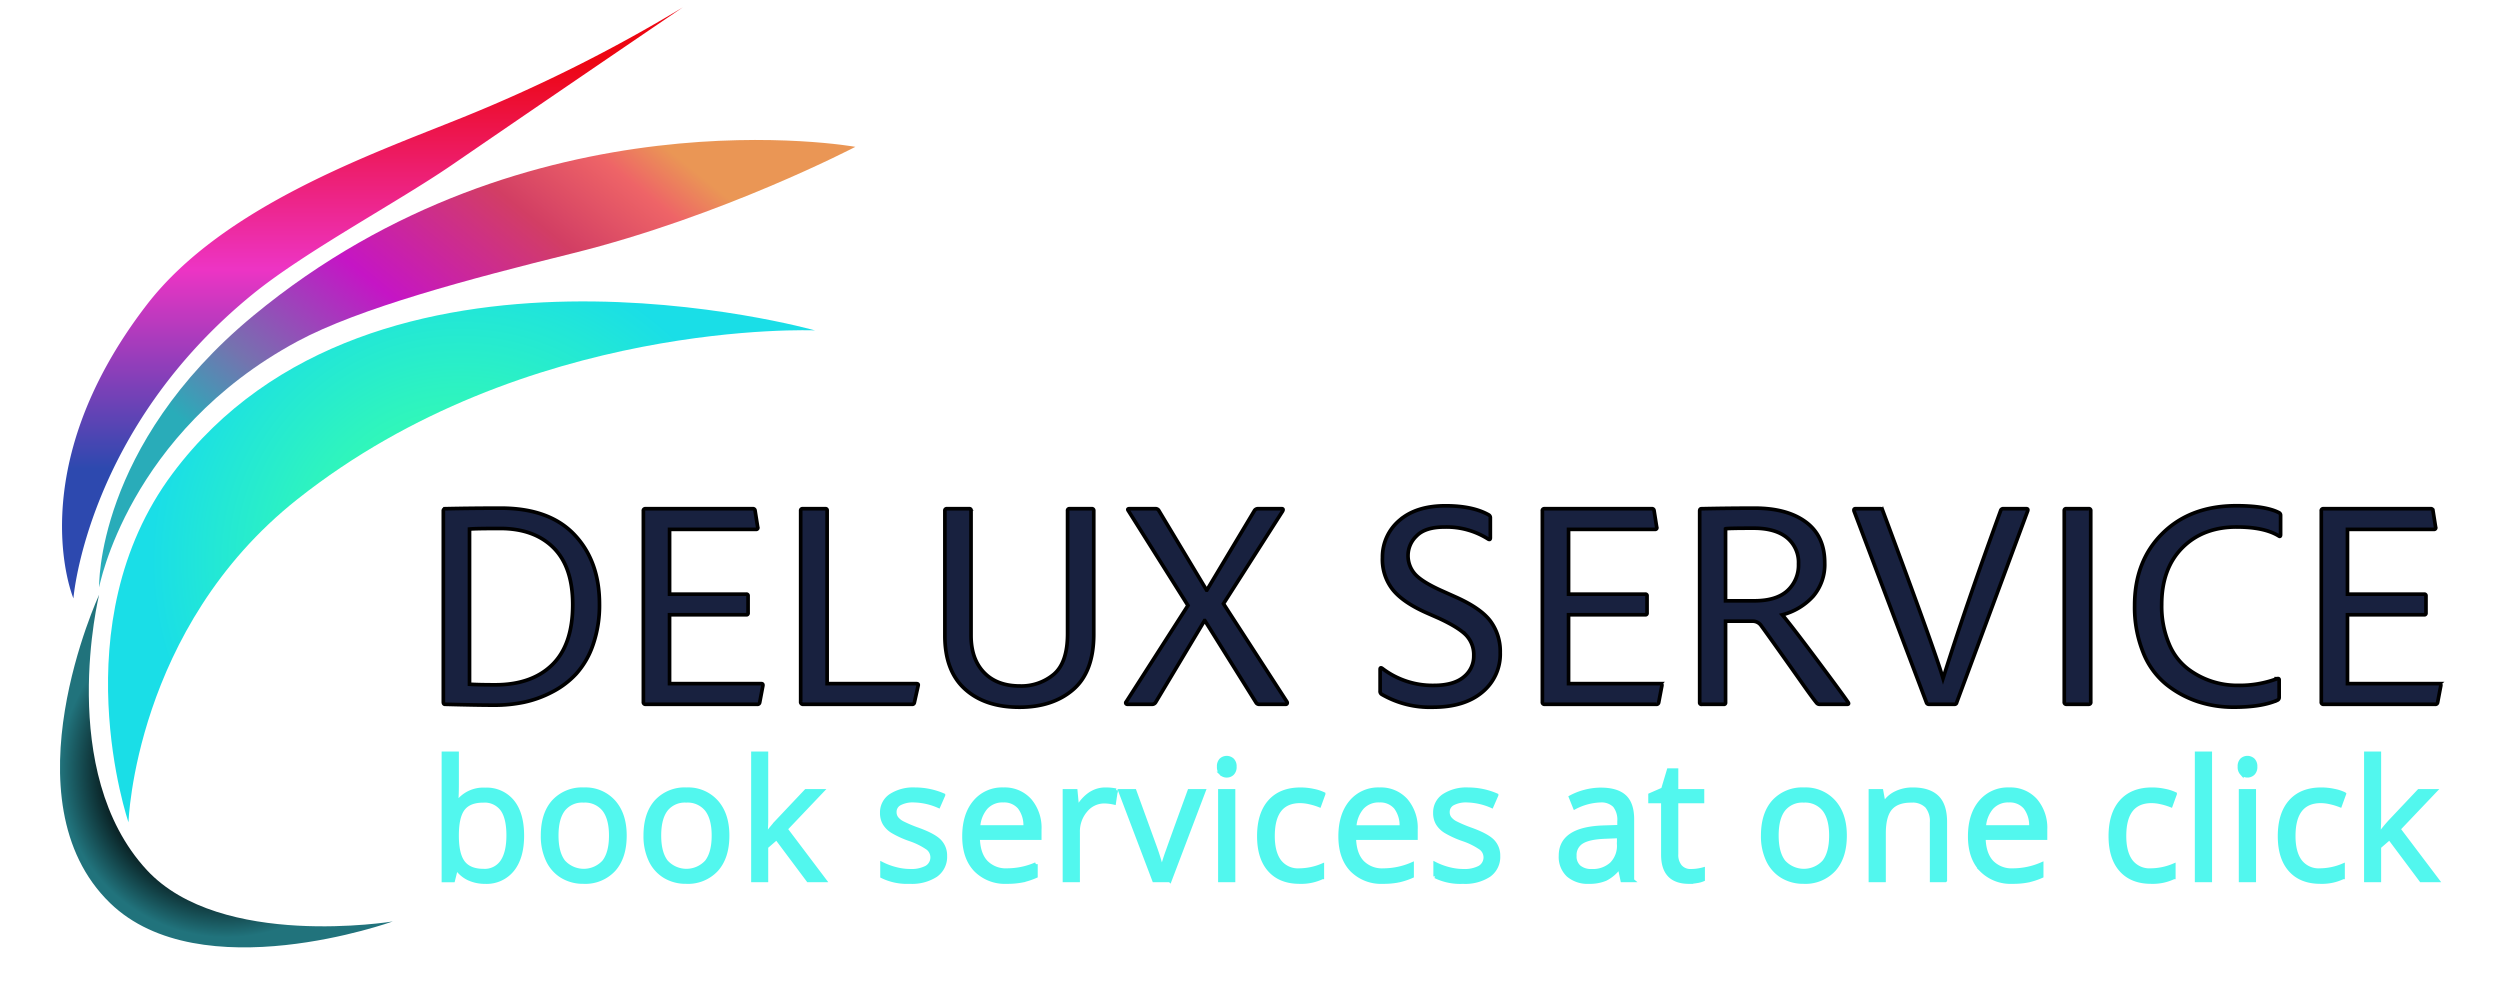
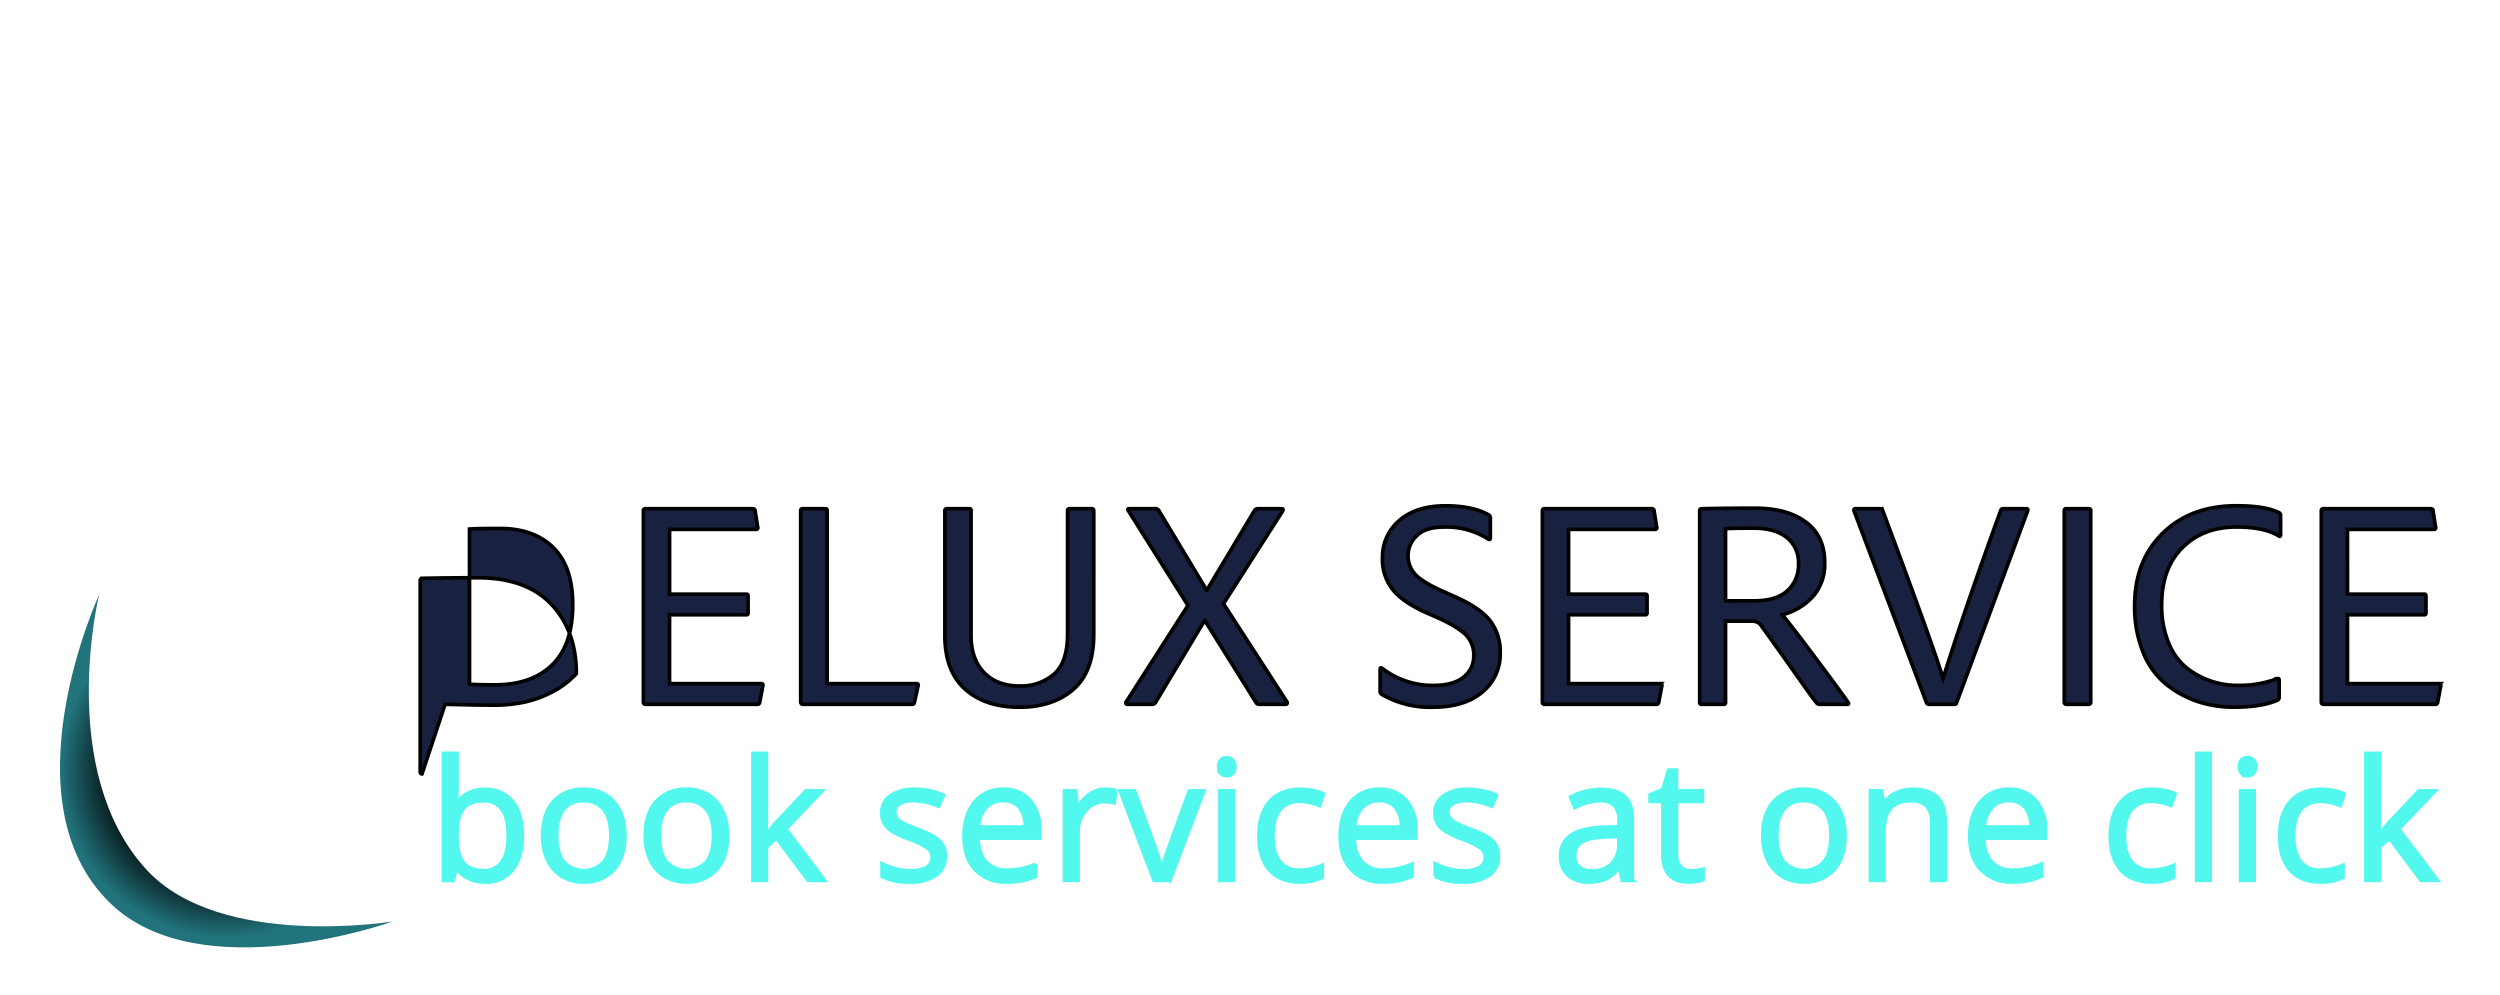
<svg xmlns="http://www.w3.org/2000/svg" xmlns:xlink="http://www.w3.org/1999/xlink" id="logo_sign" width="681" height="271" viewBox="0 0 681 271">
  <defs>
    <style>
      .cls-1 {
        fill: #52f7ee;
        stroke: #52f7ee;
      }

      .cls-1, .cls-2 {
        stroke-width: 1px;
      }

      .cls-1, .cls-2, .cls-3, .cls-4, .cls-5, .cls-6 {
        fill-rule: evenodd;
      }

      .cls-2 {
        fill: #18213f;
        stroke: #000;
        filter: url(#filter);
      }

      .cls-3 {
        fill: url(#radial-gradient);
      }

      .cls-4 {
        fill: url(#linear-gradient);
      }

      .cls-5 {
        fill: url(#linear-gradient-2);
      }

      .cls-6 {
        fill: url(#radial-gradient-2);
      }
    </style>
    <filter id="filter" x="120.281" y="137.281" width="545.094" height="55.875" filterUnits="userSpaceOnUse">
      <feFlood result="flood" />
      <feComposite result="composite" operator="in" in2="SourceGraphic" />
      <feBlend result="blend" in2="SourceGraphic" />
    </filter>
    <radialGradient id="radial-gradient" cx="125.703" cy="153.047" r="84.602" gradientUnits="userSpaceOnUse">
      <stop offset="0" stop-color="#30f6bb" />
      <stop offset="0.478" stop-color="#30f6bb" />
      <stop offset="1" stop-color="#1adee7" />
    </radialGradient>
    <linearGradient id="linear-gradient" x1="80.138" y1="160" x2="178.831" y2="38.125" gradientUnits="userSpaceOnUse">
      <stop offset="0" stop-color="#29acb9" />
      <stop offset="0.104" stop-color="#29acb9" />
      <stop offset="0.254" stop-color="#7473af" />
      <stop offset="0.498" stop-color="#c515c5" />
      <stop offset="0.758" stop-color="#d23e64" />
      <stop offset="0.915" stop-color="#ee6467" />
      <stop offset="1" stop-color="#ea9655" />
    </linearGradient>
    <linearGradient id="linear-gradient-2" x1="101.453" y1="163" x2="101.453" y2="2" gradientUnits="userSpaceOnUse">
      <stop offset="0" stop-color="#2d49af" />
      <stop offset="0.219" stop-color="#2d49af" />
      <stop offset="0.557" stop-color="#ed34c4" />
      <stop offset="0.907" stop-color="#ed0612" />
      <stop offset="1" stop-color="#ed0612" />
    </linearGradient>
    <radialGradient id="radial-gradient-2" cx="61.672" cy="210.031" r="48.031" gradientUnits="userSpaceOnUse">
      <stop offset="0" />
      <stop offset="0.596" />
      <stop offset="0.943" stop-color="#21737c" />
      <stop offset="1" stop-color="#21737c" />
    </radialGradient>
  </defs>
  <path id="book_services_at_one_click" data-name="book services at one click" class="cls-1" d="M124.5,218.692h-0.178q0.179-2.246.178-5.069v-8.4H120.8v34.6h2.647l0.779-3.135H124.5a8.176,8.176,0,0,0,3.3,2.7,10.557,10.557,0,0,0,4.348.878,9.028,9.028,0,0,0,7.441-3.324q2.681-3.323,2.68-9.326t-2.658-9.283a9.065,9.065,0,0,0-7.463-3.279,8.767,8.767,0,0,0-7.652,3.646h0Zm12.279,1.779q1.668,2.334,1.668,7.092,0,4.647-1.668,7.126a5.7,5.7,0,0,1-5.071,2.479q-3.783,0-5.5-2.212t-1.713-7.348q0-5.136,1.669-7.3t5.45-2.168A5.911,5.911,0,0,1,136.774,220.471ZM167.2,218.4a10.317,10.317,0,0,0-8.131-3.4,10.543,10.543,0,0,0-8.274,3.324q-2.982,3.324-2.981,9.283a15.326,15.326,0,0,0,1.379,6.714,10.123,10.123,0,0,0,3.915,4.4,10.993,10.993,0,0,0,5.806,1.534,10.578,10.578,0,0,0,8.3-3.346q3-3.345,3-9.3Q170.218,221.8,167.2,218.4Zm-13.714,2.112a6.5,6.5,0,0,1,5.472-2.379,6.606,6.606,0,0,1,5.55,2.412q1.879,2.413,1.88,7.06,0,4.691-1.88,7.125a7.418,7.418,0,0,1-11-.011q-1.868-2.445-1.868-7.114Q151.644,222.894,153.49,220.515Zm41.685-2.112a10.315,10.315,0,0,0-8.13-3.4,10.543,10.543,0,0,0-8.275,3.324q-2.981,3.324-2.981,9.283a15.326,15.326,0,0,0,1.38,6.714,10.127,10.127,0,0,0,3.914,4.4,10.993,10.993,0,0,0,5.806,1.534,10.578,10.578,0,0,0,8.3-3.346q3-3.345,3-9.3Q198.189,221.8,195.175,218.4Zm-13.713,2.112a6.5,6.5,0,0,1,5.472-2.379,6.607,6.607,0,0,1,5.55,2.412q1.879,2.413,1.879,7.06,0,4.691-1.879,7.125a7.418,7.418,0,0,1-11-.011q-1.869-2.445-1.869-7.114Q179.615,222.894,181.462,220.515Zm27.126,6.826q0.177-2.558.178-3.78V205.219h-3.648v34.6h3.648V230.7l2.78-2.4,8.609,11.517h4.471L214.06,225.829l9.876-10.383h-4.382l-7.874,8.337a43.382,43.382,0,0,0-2.914,3.558h-0.178Zm47.39,1.8q-1.524-1.6-5.861-3.18a35.727,35.727,0,0,1-4.271-1.8,4.93,4.93,0,0,1-1.613-1.311,2.76,2.76,0,0,1-.5-1.668,2.545,2.545,0,0,1,1.335-2.268,7.662,7.662,0,0,1,3.96-.822,17.674,17.674,0,0,1,6.651,1.512l1.312-3a19.472,19.472,0,0,0-7.7-1.6,11.306,11.306,0,0,0-6.651,1.723,5.467,5.467,0,0,0-2.425,4.7,5.587,5.587,0,0,0,.7,2.868,6.612,6.612,0,0,0,2.135,2.145,26.072,26.072,0,0,0,4.838,2.212,19.425,19.425,0,0,1,4.816,2.391,3.175,3.175,0,0,1-.323,5.247,8.807,8.807,0,0,1-4.448.922,15.747,15.747,0,0,1-3.882-.511,18.281,18.281,0,0,1-3.77-1.4v3.424a15.48,15.48,0,0,0,7.563,1.534,11.928,11.928,0,0,0,7.118-1.845,6.1,6.1,0,0,0,2.536-5.247A5.607,5.607,0,0,0,255.978,229.142Zm22.5,10.749a19.525,19.525,0,0,0,3.7-1.211v-3.291a19.644,19.644,0,0,1-7.785,1.645,7.5,7.5,0,0,1-5.8-2.223q-2.058-2.223-2.169-6.514h16.794v-2.335a11.541,11.541,0,0,0-2.669-7.948A9.2,9.2,0,0,0,273.306,215a9.643,9.643,0,0,0-7.8,3.469q-2.9,3.468-2.9,9.36,0,5.847,3.125,9.138a11.2,11.2,0,0,0,8.531,3.29A20.788,20.788,0,0,0,278.477,239.891Zm-0.767-19.943a8.113,8.113,0,0,1,1.557,5.347H266.521A8.808,8.808,0,0,1,268.579,220a6.03,6.03,0,0,1,4.682-1.912A5.483,5.483,0,0,1,277.71,219.948Zm19.185-3.657a10.7,10.7,0,0,0-3.27,3.668h-0.178l-0.423-4.513h-3.047v24.368h3.693V226.74a8.747,8.747,0,0,1,2.1-5.98,6.5,6.5,0,0,1,5.06-2.4,12.6,12.6,0,0,1,2.669.334l0.512-3.424A14.448,14.448,0,0,0,301.1,215,7.359,7.359,0,0,0,296.9,216.291Zm21.788,23.523,9.253-24.368h-3.959q-4.539,12.452-5.84,16.152a49.663,49.663,0,0,0-1.545,4.881h-0.178a68.56,68.56,0,0,0-2.091-6.581l-5.25-14.452h-3.959l9.253,24.368h4.316ZM336,215.446h-3.692v24.368H336V215.446Zm-3.381-4.747a2.131,2.131,0,0,0,1.557.612,2.154,2.154,0,0,0,1.535-.612,2.442,2.442,0,0,0,.645-1.856A2.409,2.409,0,0,0,335.71,207a2.307,2.307,0,0,0-3.092-.011,2.453,2.453,0,0,0-.623,1.857A2.5,2.5,0,0,0,332.618,210.7Zm27.571,28.292v-3.268a16.439,16.439,0,0,1-6.251,1.311,6.309,6.309,0,0,1-5.372-2.4q-1.812-2.4-1.812-6.892,0-9.471,7.429-9.471a11.92,11.92,0,0,1,2.558.322,17.471,17.471,0,0,1,2.669.811l1.135-3.134a11.576,11.576,0,0,0-2.758-.89,16.681,16.681,0,0,0-3.515-.378q-5.449,0-8.4,3.335t-2.947,9.449q0,5.96,2.9,9.216t8.2,3.257a13.325,13.325,0,0,0,6.162-1.267h0Zm20.753,0.9a19.525,19.525,0,0,0,3.7-1.211v-3.291a19.645,19.645,0,0,1-7.786,1.645,7.5,7.5,0,0,1-5.794-2.223q-2.058-2.223-2.169-6.514h16.794v-2.335a11.541,11.541,0,0,0-2.669-7.948A9.2,9.2,0,0,0,375.77,215a9.642,9.642,0,0,0-7.8,3.469q-2.9,3.468-2.9,9.36,0,5.847,3.125,9.138a11.2,11.2,0,0,0,8.531,3.29A20.788,20.788,0,0,0,380.942,239.891Zm-0.767-19.943a8.113,8.113,0,0,1,1.557,5.347H368.986A8.808,8.808,0,0,1,371.044,220a6.03,6.03,0,0,1,4.682-1.912A5.483,5.483,0,0,1,380.175,219.948Zm26.47,9.194q-1.524-1.6-5.862-3.18a35.766,35.766,0,0,1-4.27-1.8,4.93,4.93,0,0,1-1.613-1.311,2.76,2.76,0,0,1-.5-1.668,2.545,2.545,0,0,1,1.335-2.268,7.662,7.662,0,0,1,3.96-.822,17.674,17.674,0,0,1,6.651,1.512l1.312-3a19.473,19.473,0,0,0-7.7-1.6,11.31,11.31,0,0,0-6.651,1.723,5.469,5.469,0,0,0-2.424,4.7,5.587,5.587,0,0,0,.7,2.868,6.612,6.612,0,0,0,2.135,2.145,26.041,26.041,0,0,0,4.838,2.212,19.425,19.425,0,0,1,4.816,2.391,3.176,3.176,0,0,1-.323,5.247,8.807,8.807,0,0,1-4.448.922,15.747,15.747,0,0,1-3.882-.511,18.281,18.281,0,0,1-3.77-1.4v3.424a15.48,15.48,0,0,0,7.563,1.534,11.928,11.928,0,0,0,7.118-1.845,6.1,6.1,0,0,0,2.536-5.247A5.607,5.607,0,0,0,406.645,229.142Zm38,10.672V223.183q0-4.269-2.1-6.2t-6.462-1.934a17.083,17.083,0,0,0-4.3.556,17.342,17.342,0,0,0-3.949,1.534l1.135,2.823a16.091,16.091,0,0,1,6.895-1.867,5.078,5.078,0,0,1,3.949,1.367,6.176,6.176,0,0,1,1.234,4.235v1.512l-4.137.134q-11.811.355-11.812,7.737a6.809,6.809,0,0,0,2.058,5.314,8.143,8.143,0,0,0,5.683,1.867,11.094,11.094,0,0,0,4.527-.811,10.261,10.261,0,0,0,3.637-3.1h0.178l0.734,3.469h2.736Zm-14.47-3.647a3.8,3.8,0,0,1-1.212-3.046,4.121,4.121,0,0,1,1.946-3.768q1.947-1.212,6.351-1.368l3.692-.155v2.2a6.988,6.988,0,0,1-1.968,5.291,7.5,7.5,0,0,1-5.417,1.89A5.031,5.031,0,0,1,430.178,236.167Zm27.538-.133a4.933,4.933,0,0,1-1.046-3.38v-14.34h7.074v-2.868H456.67V209.8h-2.135l-1.557,5.2-3.492,1.534v1.779h3.492v14.5q0,7.449,7.073,7.448a13.277,13.277,0,0,0,2.1-.189,6.737,6.737,0,0,0,1.769-.478v-2.823a12.341,12.341,0,0,1-1.446.3,12.109,12.109,0,0,1-1.891.144A3.636,3.636,0,0,1,457.716,236.034ZM499.567,218.4a10.315,10.315,0,0,0-8.13-3.4,10.543,10.543,0,0,0-8.275,3.324q-2.98,3.324-2.981,9.283a15.34,15.34,0,0,0,1.379,6.714,10.135,10.135,0,0,0,3.915,4.4,10.993,10.993,0,0,0,5.806,1.534,10.578,10.578,0,0,0,8.3-3.346q3-3.345,3-9.3Q502.581,221.8,499.567,218.4Zm-13.713,2.112a6.5,6.5,0,0,1,5.472-2.379,6.607,6.607,0,0,1,5.55,2.412q1.88,2.413,1.879,7.06,0,4.691-1.879,7.125a7.418,7.418,0,0,1-11-.011q-1.869-2.445-1.869-7.114Q484.007,222.894,485.854,220.515Zm44.031,19.3v-15.9q0-4.669-2.224-6.792T521.032,215a10.332,10.332,0,0,0-4.56.99,7.537,7.537,0,0,0-3.181,2.79h-0.178l-0.6-3.335h-3v24.368H513.2V227.029q0-4.756,1.78-6.825t5.605-2.068a5.528,5.528,0,0,1,4.249,1.468,6.359,6.359,0,0,1,1.357,4.446v15.764h3.692Zm22.555,0.077a19.525,19.525,0,0,0,3.7-1.211v-3.291a19.644,19.644,0,0,1-7.785,1.645,7.5,7.5,0,0,1-5.8-2.223q-2.058-2.223-2.169-6.514h16.794v-2.335a11.541,11.541,0,0,0-2.669-7.948A9.2,9.2,0,0,0,547.269,215a9.643,9.643,0,0,0-7.8,3.469q-2.9,3.468-2.9,9.36,0,5.847,3.125,9.138a11.2,11.2,0,0,0,8.531,3.29A20.788,20.788,0,0,0,552.44,239.891Zm-0.767-19.943a8.113,8.113,0,0,1,1.557,5.347H540.484A8.808,8.808,0,0,1,542.542,220a6.03,6.03,0,0,1,4.682-1.912A5.483,5.483,0,0,1,551.673,219.948Zm40.461,19.043v-3.268a16.439,16.439,0,0,1-6.251,1.311,6.309,6.309,0,0,1-5.372-2.4q-1.812-2.4-1.813-6.892,0-9.471,7.43-9.471a11.92,11.92,0,0,1,2.558.322,17.471,17.471,0,0,1,2.669.811l1.135-3.134a11.592,11.592,0,0,0-2.758-.89,16.681,16.681,0,0,0-3.515-.378q-5.45,0-8.4,3.335t-2.947,9.449q0,5.96,2.9,9.216t8.2,3.257a13.328,13.328,0,0,0,6.162-1.267h0Zm9.931-33.772h-3.692v34.6h3.692V205.219Zm11.978,10.227h-3.692v24.368h3.692V215.446Zm-3.381-4.747a2.259,2.259,0,0,0,3.092,0,2.442,2.442,0,0,0,.645-1.856,2.409,2.409,0,0,0-.645-1.846,2.307,2.307,0,0,0-3.092-.011,2.453,2.453,0,0,0-.623,1.857A2.5,2.5,0,0,0,610.662,210.7Zm27.571,28.292v-3.268a16.438,16.438,0,0,1-6.25,1.311,6.307,6.307,0,0,1-5.372-2.4q-1.813-2.4-1.813-6.892,0-9.471,7.429-9.471a11.928,11.928,0,0,1,2.559.322,17.54,17.54,0,0,1,2.669.811l1.134-3.134a11.576,11.576,0,0,0-2.758-.89,16.674,16.674,0,0,0-3.515-.378q-5.45,0-8.4,3.335t-2.947,9.449q0,5.96,2.9,9.216t8.2,3.257a13.324,13.324,0,0,0,6.161-1.267h0Zm9.709-11.65q0.178-2.558.178-3.78V205.219h-3.648v34.6h3.648V230.7l2.781-2.4,8.608,11.517h4.471l-10.566-13.985,9.877-10.383h-4.382l-7.875,8.337a43.594,43.594,0,0,0-2.914,3.558h-0.178Z" />
  <g style="fill: #18213f; filter: url(#filter)">
-     <path id="DELUX_SERVICE" data-name="DELUX SERVICE" class="cls-2" d="M121.242,191.85q8.792,0.237,13.464.238a39.339,39.339,0,0,0,7.96-.792,29.943,29.943,0,0,0,7.683-2.771A23.75,23.75,0,0,0,157,183.5a22.9,22.9,0,0,0,4.554-7.916,32.661,32.661,0,0,0,1.742-11.043q0-11.715-6.851-18.921t-20.077-7.2q-7.684,0-15.128.159a0.554,0.554,0,0,0-.475.633v52.011c0,0.423.158,0.633,0.475,0.633h0Zm14.969-47.894q9.267,0,14.534,5.225t5.267,15.516q0,10.924-5.584,16.387t-15.563,5.462q-4.437,0-6.97-.158V144.114q1.584-.158,8.316-0.158h0Zm71.2,42.273H182.385V167.468H203.3a0.42,0.42,0,0,0,.475-0.475v-4.671a0.42,0.42,0,0,0-.475-0.475h-20.91V144.193h23.523a0.436,0.436,0,0,0,.476-0.633l-0.713-4.512a0.554,0.554,0,0,0-.634-0.475H175.812a0.528,0.528,0,0,0-.555.633v52.011a0.559,0.559,0,0,0,.634.633h30.334a0.605,0.605,0,0,0,.713-0.475l0.871-4.591c0.052-.369-0.079-0.555-0.4-0.555h0Zm41.66,5.146,1.029-4.591c0.106-.369-0.053-0.555-0.475-0.555H225.312V139.048a0.42,0.42,0,0,0-.475-0.475h-6.178a0.49,0.49,0,0,0-.554.554v52.011a0.629,0.629,0,0,0,.712.712h29.622a0.554,0.554,0,0,0,.634-0.475h0Zm14.968-52.8h-6.1a0.49,0.49,0,0,0-.554.554v34.04q0,9.581,5.465,14.527t14.811,4.948q9.107,0,14.692-4.829t5.584-15.041V139.127a0.491,0.491,0,0,0-.555-0.554h-6.019a0.49,0.49,0,0,0-.555.554v33.486q0,7.837-3.722,11.044a13.7,13.7,0,0,1-9.267,3.206q-6.256,0-9.781-3.681t-3.525-10.094v-34.04a0.42,0.42,0,0,0-.475-0.475h0Zm85.063,0H342.61a1.13,1.13,0,0,0-.871.475l-12.99,21.691H328.67L315.6,138.969a1.058,1.058,0,0,0-.872-0.4h-7.049q-0.712,0-.316.554L323.6,164.934l-16.791,26.2a0.454,0.454,0,0,0-.158.316,0.374,0.374,0,0,0,.119.277,0.484,0.484,0,0,0,.356.119h6.811a1.1,1.1,0,0,0,.872-0.554l13.306-22.245H328.2l13.94,22.324a0.957,0.957,0,0,0,.95.475h7.128a0.366,0.366,0,0,0,.4-0.237,0.527,0.527,0,0,0-.079-0.475l-17.266-26.679,16.078-25.174q0.4-.713-0.238-0.712h0Zm54.688,49.952a13.418,13.418,0,0,0,4.871-10.766,13.91,13.91,0,0,0-2.654-8.55q-2.654-3.562-9.623-6.65l-3.881-1.741q-5.228-2.374-7.088-4.473a7.524,7.524,0,0,1-1.862-5.185,7.368,7.368,0,0,1,2.337-5.185q2.336-2.415,7.643-2.415a21.157,21.157,0,0,1,11.8,3.246c0.422,0.265.634,0.158,0.634-.317v-5.383a0.886,0.886,0,0,0-.476-0.871q-4.356-2.453-11.721-2.454-8,0-12.554,3.958a13.056,13.056,0,0,0-4.633,10.133,13.263,13.263,0,0,0,2.653,8.55q2.733,3.563,9.306,6.491l3.406,1.5q5.464,2.534,7.485,4.67a7.743,7.743,0,0,1,2.019,5.542,7.233,7.233,0,0,1-2.732,5.779q-2.733,2.3-8.2,2.3a22.561,22.561,0,0,1-13.939-4.591c-0.424-.317-0.634-0.238-0.634.237v5.859a0.957,0.957,0,0,0,.475.95,26.11,26.11,0,0,0,13.861,3.483Q398.919,192.642,403.792,188.525Zm48.509-2.3H427.273V167.468h20.91a0.42,0.42,0,0,0,.475-0.475v-4.671a0.42,0.42,0,0,0-.475-0.475h-20.91V144.193H450.8a0.436,0.436,0,0,0,.476-0.633l-0.713-4.512a0.554,0.554,0,0,0-.634-0.475H420.7a0.527,0.527,0,0,0-.555.633v52.011a0.559,0.559,0,0,0,.634.633h30.334a0.605,0.605,0,0,0,.713-0.475l0.871-4.591c0.052-.369-0.079-0.555-0.4-0.555h0Zm17.741,5.146V169.209h7.286a2.81,2.81,0,0,1,2.455,1.267q1.5,2.059,4.99,6.966t6.218,8.787q2.732,3.88,3.841,5.225a1.049,1.049,0,0,0,.871.4h7.445q0.712,0,.159-0.712-1.743-2.533-8.633-11.756t-9.188-11.914a17.107,17.107,0,0,0,8.435-5.067,13.293,13.293,0,0,0,3.129-9.1q0-7.282-5.109-11.083t-13.979-3.8q-7.209,0-14.494.159-0.476,0-.475.633v52.169a0.458,0.458,0,0,0,.554.475h6.019a0.42,0.42,0,0,0,.476-0.475h0Zm0-47.34q0.95-.157,7.6-0.158,5.94,0,9.108,2.573a8.717,8.717,0,0,1,3.168,7.164,9.434,9.434,0,0,1-3.009,7.283q-3.012,2.772-9.109,2.771h-7.761V144.035Zm42.769-5.066a0.618,0.618,0,0,0-.634-0.4h-6.732c-0.37,0-.5.211-0.4,0.633l19.721,52.169a0.672,0.672,0,0,0,.713.475h6.891a0.554,0.554,0,0,0,.633-0.475l19.326-52.169q0.237-.633-0.4-0.633H545.6a0.732,0.732,0,0,0-.633.554q-9.585,26.283-15.682,45.678-2.218-7.6-16.474-45.836h0Zm56.152-.4h-6.1a0.49,0.49,0,0,0-.554.554v52.09a0.559,0.559,0,0,0,.634.633h6.019a0.527,0.527,0,0,0,.554-0.633v-52.09a0.49,0.49,0,0,0-.554-0.554h0Zm51.322,46.311a29.133,29.133,0,0,1-10.771,1.82,22.184,22.184,0,0,1-13.385-4.393,16.405,16.405,0,0,1-5.267-6.887,26.27,26.27,0,0,1-2.02-10.727q0-9.816,5.623-15.477t14.811-5.66q7.524,0,11.485,2.454c0.316,0.212.475,0.079,0.475-.4v-5.224a0.779,0.779,0,0,0-.4-0.713q-3.644-1.9-11.643-1.9-12.514,0-20.117,7.521t-7.6,19.632a33.052,33.052,0,0,0,2.3,12.746,21.294,21.294,0,0,0,6.257,8.708,27.7,27.7,0,0,0,8.594,4.71,30.991,30.991,0,0,0,9.86,1.544q7.6,0,11.881-1.9a0.82,0.82,0,0,0,.475-0.792V185.2c0-.316-0.186-0.421-0.555-0.316h0Zm44.2,1.345H639.452V167.468h20.91a0.42,0.42,0,0,0,.475-0.475v-4.671a0.42,0.42,0,0,0-.475-0.475h-20.91V144.193h23.523a0.436,0.436,0,0,0,.476-0.633l-0.713-4.512a0.554,0.554,0,0,0-.634-0.475H632.878a0.527,0.527,0,0,0-.554.633v52.011a0.559,0.559,0,0,0,.634.633h30.334a0.605,0.605,0,0,0,.713-0.475l0.871-4.591c0.052-.369-0.079-0.555-0.4-0.555h0Z" style="stroke: inherit; filter: none; fill: inherit" />
+     <path id="DELUX_SERVICE" data-name="DELUX SERVICE" class="cls-2" d="M121.242,191.85q8.792,0.237,13.464.238a39.339,39.339,0,0,0,7.96-.792,29.943,29.943,0,0,0,7.683-2.771A23.75,23.75,0,0,0,157,183.5q0-11.715-6.851-18.921t-20.077-7.2q-7.684,0-15.128.159a0.554,0.554,0,0,0-.475.633v52.011c0,0.423.158,0.633,0.475,0.633h0Zm14.969-47.894q9.267,0,14.534,5.225t5.267,15.516q0,10.924-5.584,16.387t-15.563,5.462q-4.437,0-6.97-.158V144.114q1.584-.158,8.316-0.158h0Zm71.2,42.273H182.385V167.468H203.3a0.42,0.42,0,0,0,.475-0.475v-4.671a0.42,0.42,0,0,0-.475-0.475h-20.91V144.193h23.523a0.436,0.436,0,0,0,.476-0.633l-0.713-4.512a0.554,0.554,0,0,0-.634-0.475H175.812a0.528,0.528,0,0,0-.555.633v52.011a0.559,0.559,0,0,0,.634.633h30.334a0.605,0.605,0,0,0,.713-0.475l0.871-4.591c0.052-.369-0.079-0.555-0.4-0.555h0Zm41.66,5.146,1.029-4.591c0.106-.369-0.053-0.555-0.475-0.555H225.312V139.048a0.42,0.42,0,0,0-.475-0.475h-6.178a0.49,0.49,0,0,0-.554.554v52.011a0.629,0.629,0,0,0,.712.712h29.622a0.554,0.554,0,0,0,.634-0.475h0Zm14.968-52.8h-6.1a0.49,0.49,0,0,0-.554.554v34.04q0,9.581,5.465,14.527t14.811,4.948q9.107,0,14.692-4.829t5.584-15.041V139.127a0.491,0.491,0,0,0-.555-0.554h-6.019a0.49,0.49,0,0,0-.555.554v33.486q0,7.837-3.722,11.044a13.7,13.7,0,0,1-9.267,3.206q-6.256,0-9.781-3.681t-3.525-10.094v-34.04a0.42,0.42,0,0,0-.475-0.475h0Zm85.063,0H342.61a1.13,1.13,0,0,0-.871.475l-12.99,21.691H328.67L315.6,138.969a1.058,1.058,0,0,0-.872-0.4h-7.049q-0.712,0-.316.554L323.6,164.934l-16.791,26.2a0.454,0.454,0,0,0-.158.316,0.374,0.374,0,0,0,.119.277,0.484,0.484,0,0,0,.356.119h6.811a1.1,1.1,0,0,0,.872-0.554l13.306-22.245H328.2l13.94,22.324a0.957,0.957,0,0,0,.95.475h7.128a0.366,0.366,0,0,0,.4-0.237,0.527,0.527,0,0,0-.079-0.475l-17.266-26.679,16.078-25.174q0.4-.713-0.238-0.712h0Zm54.688,49.952a13.418,13.418,0,0,0,4.871-10.766,13.91,13.91,0,0,0-2.654-8.55q-2.654-3.562-9.623-6.65l-3.881-1.741q-5.228-2.374-7.088-4.473a7.524,7.524,0,0,1-1.862-5.185,7.368,7.368,0,0,1,2.337-5.185q2.336-2.415,7.643-2.415a21.157,21.157,0,0,1,11.8,3.246c0.422,0.265.634,0.158,0.634-.317v-5.383a0.886,0.886,0,0,0-.476-0.871q-4.356-2.453-11.721-2.454-8,0-12.554,3.958a13.056,13.056,0,0,0-4.633,10.133,13.263,13.263,0,0,0,2.653,8.55q2.733,3.563,9.306,6.491l3.406,1.5q5.464,2.534,7.485,4.67a7.743,7.743,0,0,1,2.019,5.542,7.233,7.233,0,0,1-2.732,5.779q-2.733,2.3-8.2,2.3a22.561,22.561,0,0,1-13.939-4.591c-0.424-.317-0.634-0.238-0.634.237v5.859a0.957,0.957,0,0,0,.475.95,26.11,26.11,0,0,0,13.861,3.483Q398.919,192.642,403.792,188.525Zm48.509-2.3H427.273V167.468h20.91a0.42,0.42,0,0,0,.475-0.475v-4.671a0.42,0.42,0,0,0-.475-0.475h-20.91V144.193H450.8a0.436,0.436,0,0,0,.476-0.633l-0.713-4.512a0.554,0.554,0,0,0-.634-0.475H420.7a0.527,0.527,0,0,0-.555.633v52.011a0.559,0.559,0,0,0,.634.633h30.334a0.605,0.605,0,0,0,.713-0.475l0.871-4.591c0.052-.369-0.079-0.555-0.4-0.555h0Zm17.741,5.146V169.209h7.286a2.81,2.81,0,0,1,2.455,1.267q1.5,2.059,4.99,6.966t6.218,8.787q2.732,3.88,3.841,5.225a1.049,1.049,0,0,0,.871.4h7.445q0.712,0,.159-0.712-1.743-2.533-8.633-11.756t-9.188-11.914a17.107,17.107,0,0,0,8.435-5.067,13.293,13.293,0,0,0,3.129-9.1q0-7.282-5.109-11.083t-13.979-3.8q-7.209,0-14.494.159-0.476,0-.475.633v52.169a0.458,0.458,0,0,0,.554.475h6.019a0.42,0.42,0,0,0,.476-0.475h0Zm0-47.34q0.95-.157,7.6-0.158,5.94,0,9.108,2.573a8.717,8.717,0,0,1,3.168,7.164,9.434,9.434,0,0,1-3.009,7.283q-3.012,2.772-9.109,2.771h-7.761V144.035Zm42.769-5.066a0.618,0.618,0,0,0-.634-0.4h-6.732c-0.37,0-.5.211-0.4,0.633l19.721,52.169a0.672,0.672,0,0,0,.713.475h6.891a0.554,0.554,0,0,0,.633-0.475l19.326-52.169q0.237-.633-0.4-0.633H545.6a0.732,0.732,0,0,0-.633.554q-9.585,26.283-15.682,45.678-2.218-7.6-16.474-45.836h0Zm56.152-.4h-6.1a0.49,0.49,0,0,0-.554.554v52.09a0.559,0.559,0,0,0,.634.633h6.019a0.527,0.527,0,0,0,.554-0.633v-52.09a0.49,0.49,0,0,0-.554-0.554h0Zm51.322,46.311a29.133,29.133,0,0,1-10.771,1.82,22.184,22.184,0,0,1-13.385-4.393,16.405,16.405,0,0,1-5.267-6.887,26.27,26.27,0,0,1-2.02-10.727q0-9.816,5.623-15.477t14.811-5.66q7.524,0,11.485,2.454c0.316,0.212.475,0.079,0.475-.4v-5.224a0.779,0.779,0,0,0-.4-0.713q-3.644-1.9-11.643-1.9-12.514,0-20.117,7.521t-7.6,19.632a33.052,33.052,0,0,0,2.3,12.746,21.294,21.294,0,0,0,6.257,8.708,27.7,27.7,0,0,0,8.594,4.71,30.991,30.991,0,0,0,9.86,1.544q7.6,0,11.881-1.9a0.82,0.82,0,0,0,.475-0.792V185.2c0-.316-0.186-0.421-0.555-0.316h0Zm44.2,1.345H639.452V167.468h20.91a0.42,0.42,0,0,0,.475-0.475v-4.671a0.42,0.42,0,0,0-.475-0.475h-20.91V144.193h23.523a0.436,0.436,0,0,0,.476-0.633l-0.713-4.512a0.554,0.554,0,0,0-.634-0.475H632.878a0.527,0.527,0,0,0-.554.633v52.011a0.559,0.559,0,0,0,.634.633h30.334a0.605,0.605,0,0,0,.713-0.475l0.871-4.591c0.052-.369-0.079-0.555-0.4-0.555h0Z" style="stroke: inherit; filter: none; fill: inherit" />
  </g>
  <use xlink:href="#DELUX_SERVICE" style="stroke: #000; filter: none; fill: none" />
-   <path class="cls-3" d="M222,90S101.469,56.034,47,129c-30.545,40.917-12,95-12,95s1.662-52.867,46-88C143.238,86.683,222,90,222,90Z" />
-   <path id="Rectangle_1_copy" data-name="Rectangle 1 copy" class="cls-4" d="M233,40S144.058,23.927,69,86c-43.033,35.588-42,74-42,74s7.834-42.119,54-67c16.815-9.063,46.786-17.007,75-24C196.919,58.858,233,40,233,40Z" />
-   <path id="Rectangle_1_copy_2" data-name="Rectangle 1 copy 2" class="cls-5" d="M186,2a418.109,418.109,0,0,1-60,30c-24.362,9.856-65.275,24.085-86,51-34.732,45.1-20,80-20,80s3.574-46.11,49-83c14.118-11.465,39.4-24.991,54-35C160.584,19.236,186,2,186,2Z" />
  <path id="Rectangle_1_copy_3" data-name="Rectangle 1 copy 3" class="cls-6" d="M27,162s-25.868,56.018,3,84c24.6,23.846,77,5,77,5s-46.9,7.713-67-14C15.2,210.215,27,162,27,162Z" />
</svg>